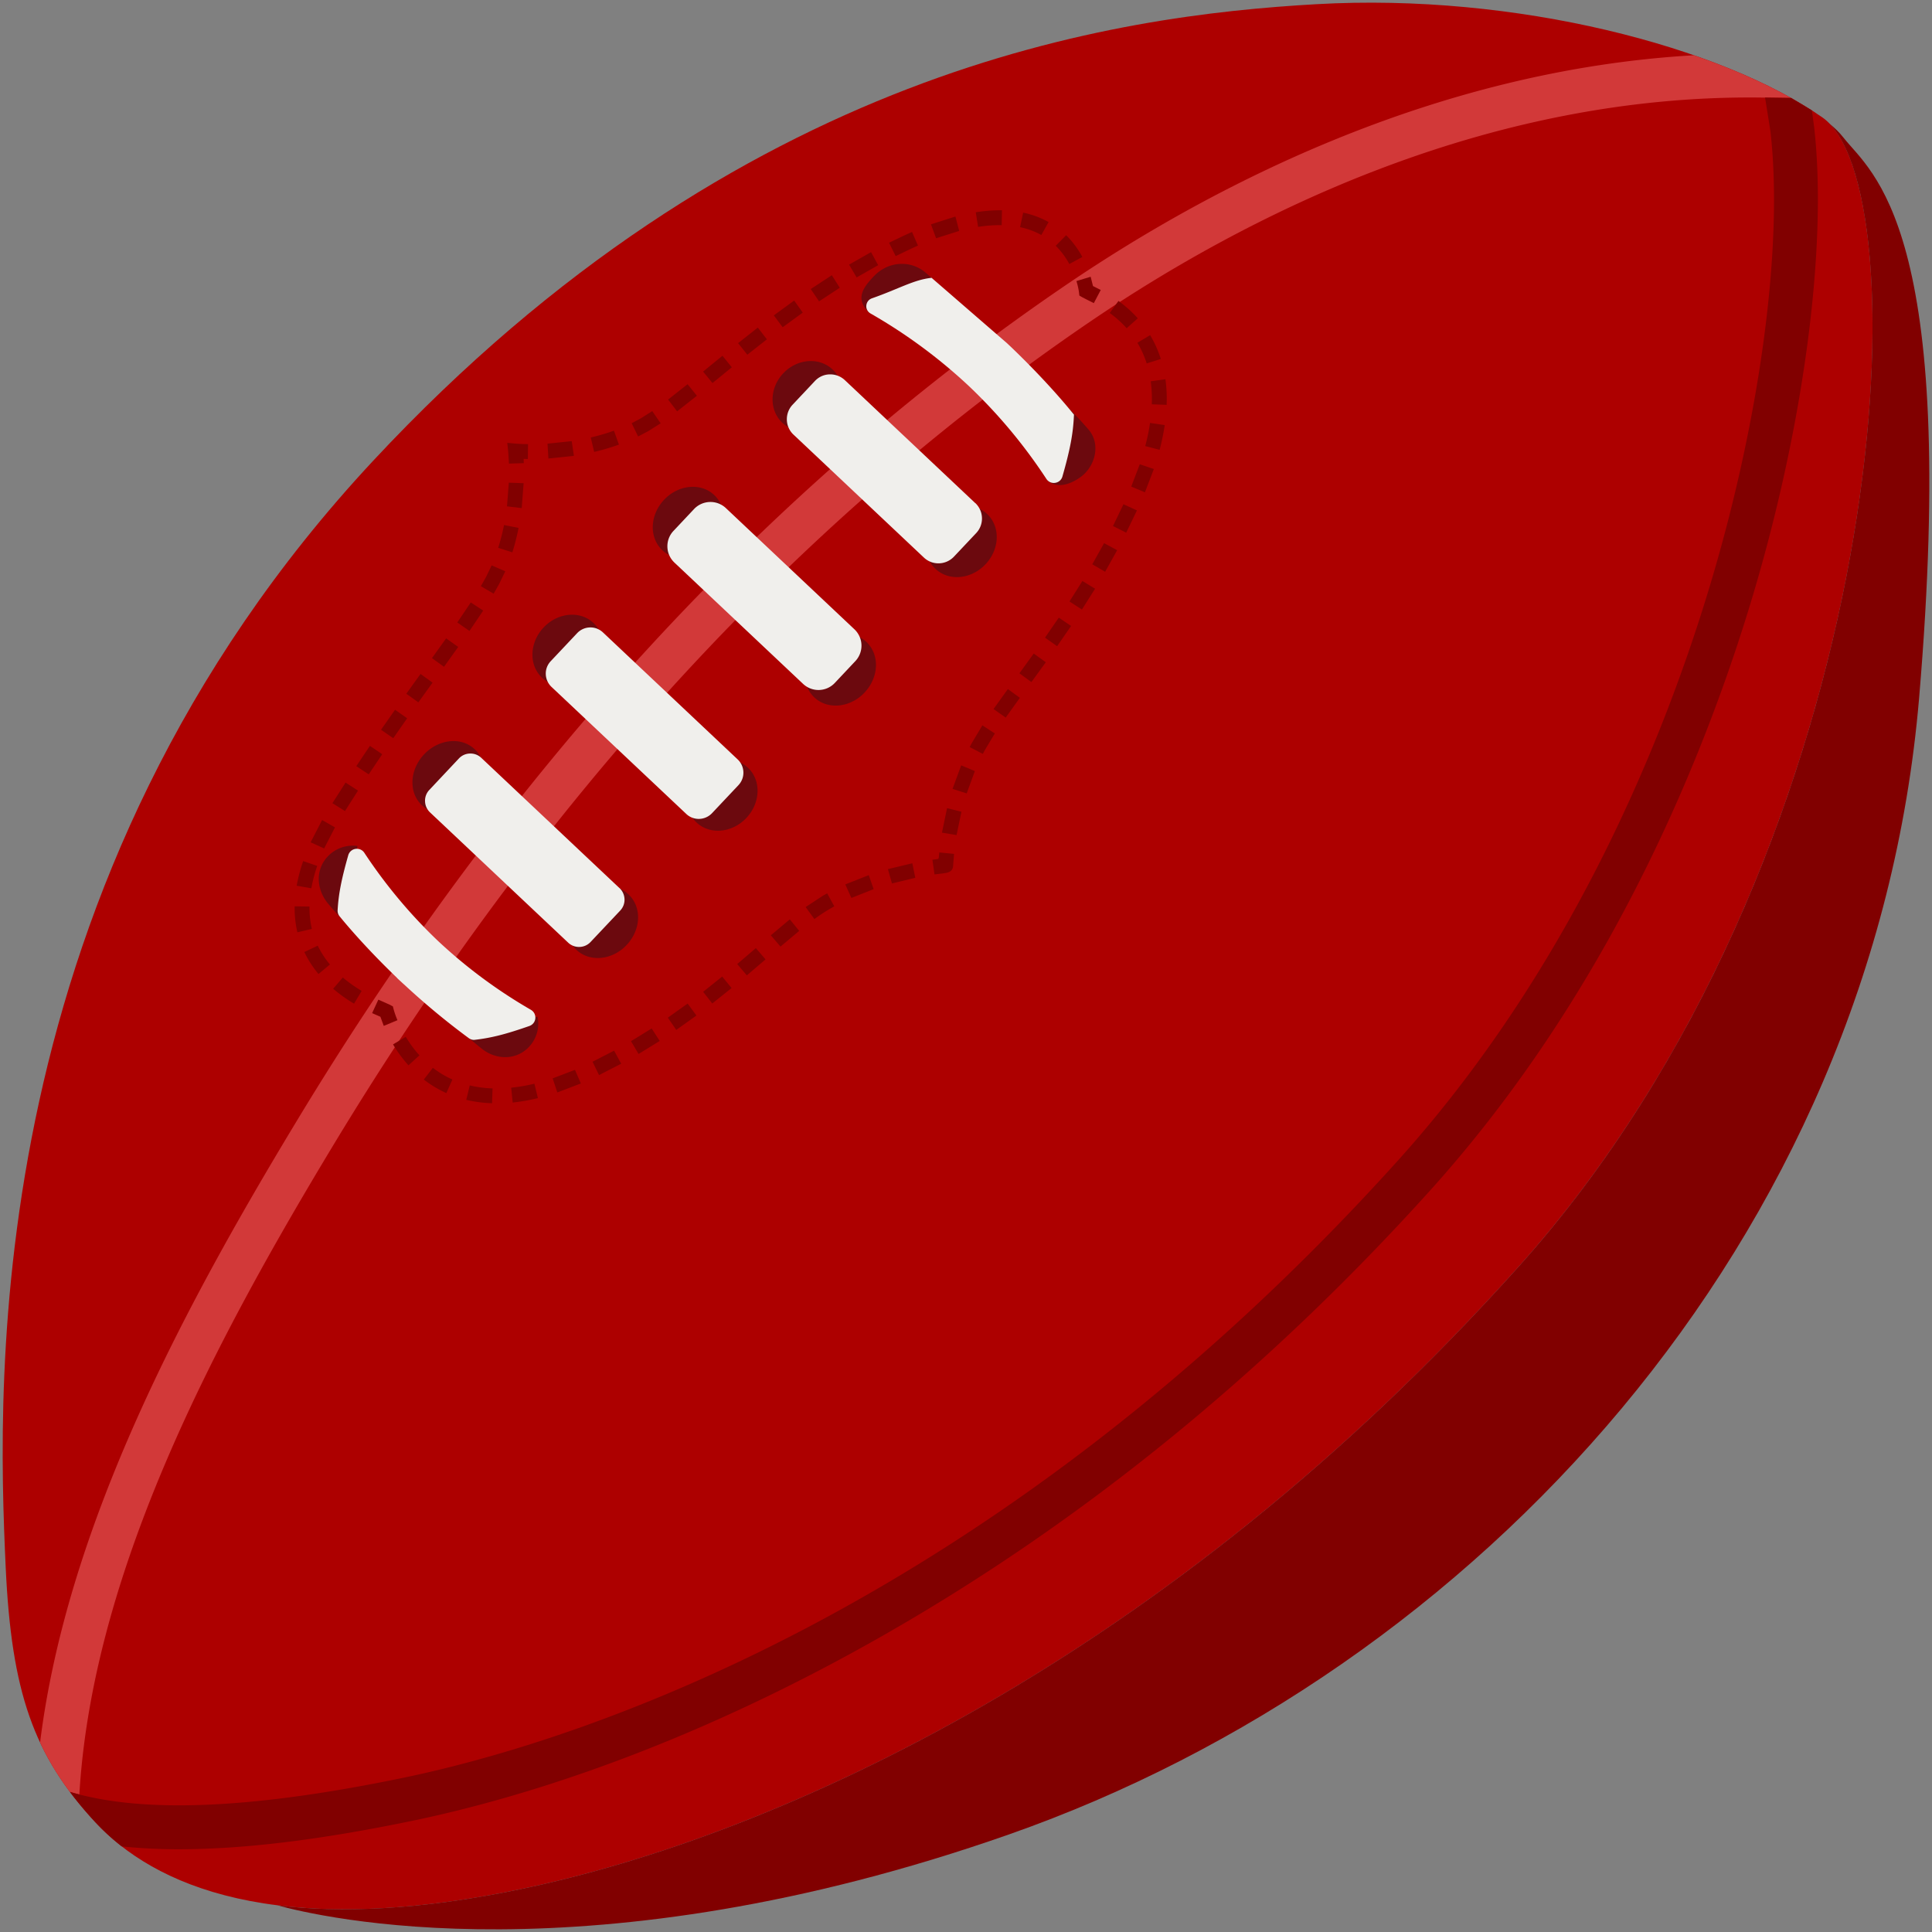
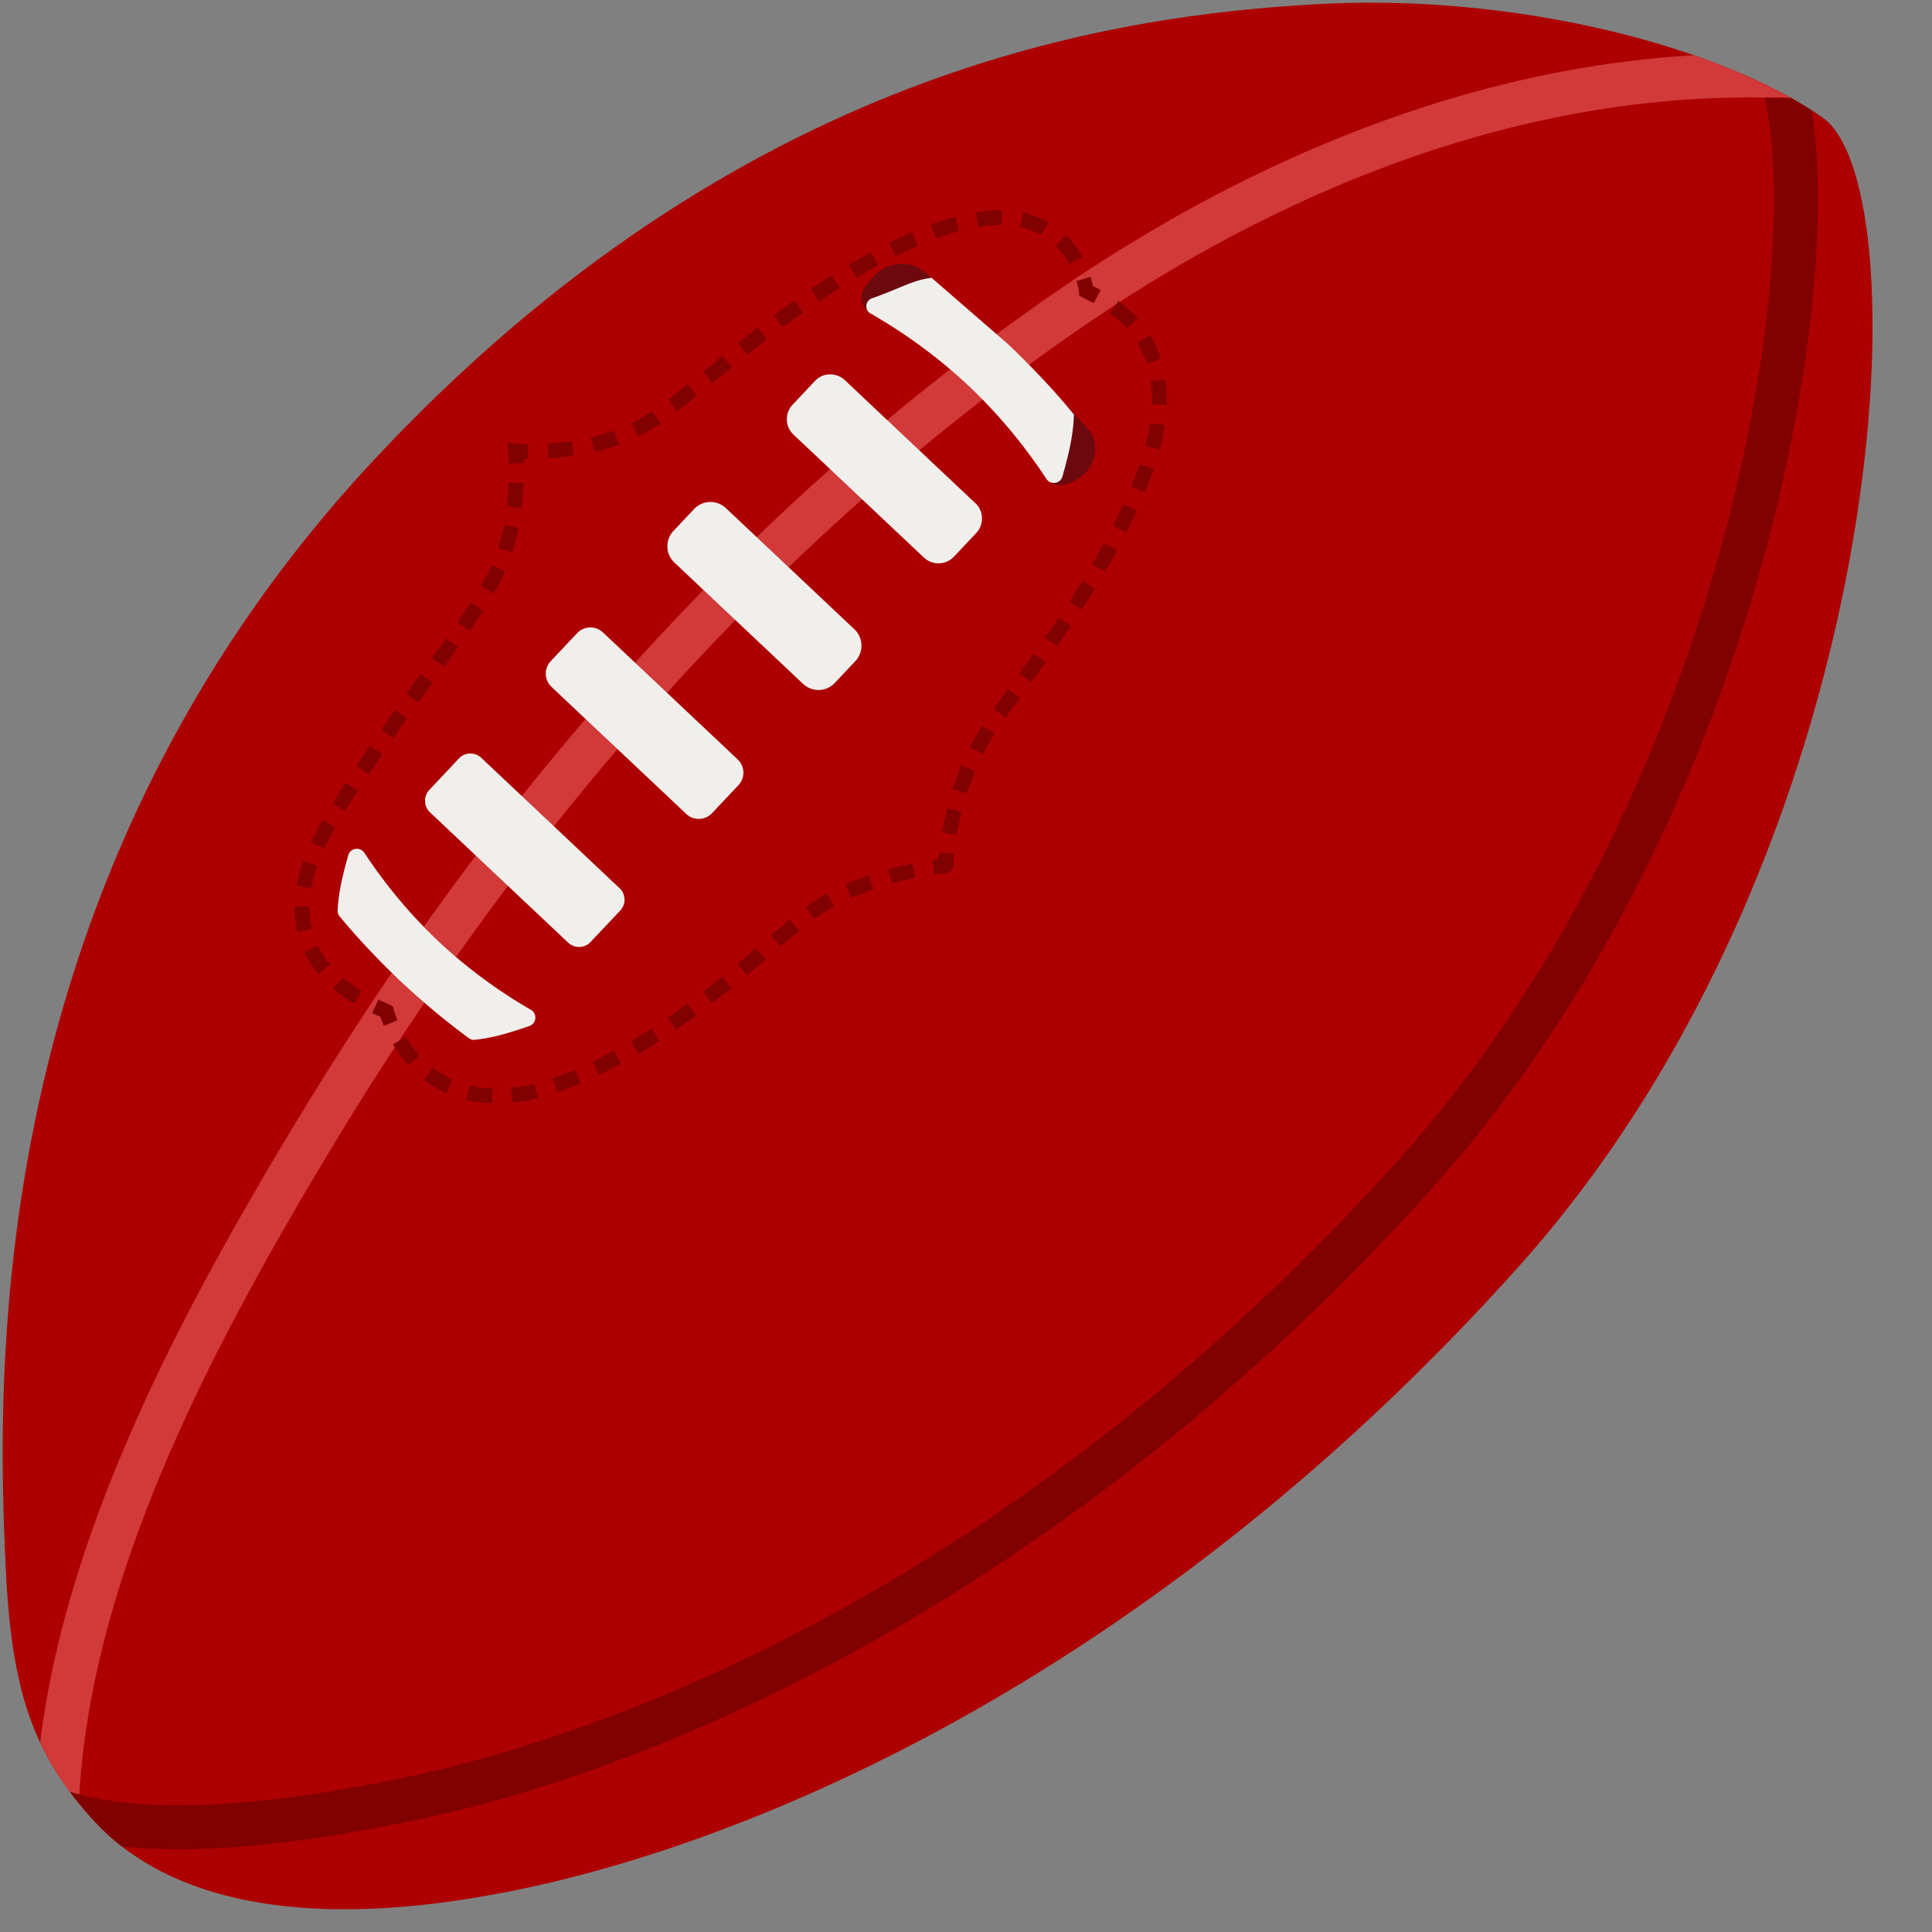
<svg xmlns="http://www.w3.org/2000/svg" xmlns:xlink="http://www.w3.org/1999/xlink" viewBox="0 0 36 36">
  <rect x="0" y="0" width="36" height="36" fill="#808080" stroke="none" />
  <defs>
    <path id="A" d="M.05.05h35.9v35.9H.05z" />
  </defs>
  <clipPath id="B">
    <use xlink:href="#A" />
  </clipPath>
  <g clip-path="url(#B)">
    <path d="M6.952 8.587C-.351 16.423-.055 25.71.106 29.2c.107 2.329.518 3.511 1.672 4.756 1.078 1.161 3.328 2.2 7.912 1.248 4.772-.991 12.035-4.263 18.612-11.607 6.977-7.792 7.549-20.082 5.661-21.405S28.247-.134 24.529.078 13.801 1.24 6.952 8.587z" fill="#ad0000" />
-     <path d="M34.356 2.571c-.08-.102-.169-.188-.262-.263 1.725 1.795 1.017 13.684-5.792 21.289-6.578 7.344-13.841 10.616-18.613 11.607-1.867.388-3.347.445-4.518.299.731.204 5.792 1.428 13.627-1.32 8.706-3.054 16.106-11.076 16.962-21.178.743-8.774-.895-9.786-1.404-10.434z" fill="#810000" />
    <path d="M32.831 1.545c-.387-.184-.813-.357-1.269-.515-4.867.28-9.037 2.467-11.722 4.296-5.538 3.773-10.355 9.012-14.317 15.572C3.434 24.354 1.25 28.415.747 32.469c.151.323.334.625.554.919a4.9 4.9 0 0 0 .177.049l.01-.144c.288-4.123 2.555-8.366 4.734-11.973C10.124 14.863 14.86 9.709 20.3 6.002c2.858-1.947 7.35-4.253 12.531-4.184h.056l.487.007a9.26 9.26 0 0 0-.544-.28z" fill="#d23939" />
    <g fill="#810000">
      <path d="M33.801 2.349l-.039-.292-.387-.232-.487-.007.007.035.094.59c.251 2.183-.214 5.541-1.216 8.761-.881 2.834-2.591 6.945-5.732 10.429-7.674 8.508-15.531 10.876-18.553 11.499-2.682.553-4.653.653-6.009.306a4.72 4.72 0 0 1-.177-.049 6.33 6.33 0 0 0 .166.212 7.54 7.54 0 0 0 .311.356 4.21 4.21 0 0 0 .49.448 10.1 10.1 0 0 0 1.06.053c1.201 0 2.615-.171 4.325-.524 1.959-.404 5.081-1.335 8.824-3.472 3.698-2.111 7.12-4.897 10.171-8.28 3.241-3.595 5.001-7.821 5.906-10.734 1.033-3.322 1.511-6.808 1.247-9.098zM20.382 5.648l-.128-.064-.082-.042-.06-.035-.008-.069s-.01-.082-.046-.201l.265-.08.043.173.145.073-.129.245zM10.219 8.543l-.017-.276.451-.047.041.274-.476.05zm.852-.122l-.063-.269c.15-.035.295-.078.432-.127l.093.26a4.21 4.21 0 0 1-.462.136zm.82-.286l-.121-.249.173-.092.211-.134.156.228-.23.145-.189.1zm.726-.47l-.168-.22.363-.286.174.215-.369.291zm.659-.527l-.175-.214.083-.068.278-.227.174.215-.278.227-.083.068zm.65-.528l-.173-.216.368-.29.169.219-.365.287zm.659-.511l-.166-.222.379-.277.16.225-.374.273zm.677-.484l-.155-.229.393-.258.148.234-.386.253zm.7-.446l-.141-.238.41-.233.132.243-.4.228zm3.963-.25a1.43 1.43 0 0 0-.253-.339l.194-.197c.118.116.219.252.302.405l-.243.132zm-3.236-.148l-.123-.248.297-.142.131-.059.111.254-.126.057-.289.139zm.754-.331l-.096-.26.456-.145.07.268-.431.137zm1.961-.061a1.4 1.4 0 0 0-.396-.146l.057-.271a1.67 1.67 0 0 1 .474.176l-.135.241zm-1.179-.151l-.043-.273c.154-.024.304-.037.445-.037h.043l-.005.277h-.038a2.61 2.61 0 0 0-.402.033zM9.484 8.639L9.47 8.42l-.018-.168.168.015a3.19 3.19 0 0 0 .219.009l-.003.277-.079-.002.003.079-.277.009zM6.596 18.701a2.8 2.8 0 0 1-.388-.277l.18-.21c.104.089.222.173.351.25l-.142.238zm-.661-.551a1.96 1.96 0 0 1-.264-.41l.25-.119a1.68 1.68 0 0 0 .227.351l-.213.177zm-.394-.779a1.98 1.98 0 0 1-.051-.452v-.031l.277.004v.027c0 .135.015.266.044.39l-.269.063zm.259-.819l-.272-.048a3.07 3.07 0 0 1 .121-.459l.262.09a2.79 2.79 0 0 0-.11.418zm.24-.742l-.252-.115.214-.415.24.137-.202.392zm.388-.697l-.234-.147.245-.384.232.15-.243.381zm.442-.684l-.231-.153.254-.378.229.156-.252.376zm.457-.674l-.227-.157.261-.373.226.159-.259.371zm.469-.667l-.225-.161.265-.369.224.162-.265.368zm.477-.663l-.224-.162.264-.368.225.16-.265.37zm.475-.668l-.227-.158.251-.373.232.151-.256.38zm.451-.694l-.239-.14.097-.172.104-.216.254.11-.114.236-.102.181zm.348-.771l-.264-.084a4.03 4.03 0 0 0 .109-.425l.271.054a4.31 4.31 0 0 1-.116.455zm.175-.824l-.275-.033.034-.441.276.01-.036.465zm-2.571 9.648l-.063-.17-.154-.068.116-.251.133.059.084.038.054.029.015.059a1.69 1.69 0 0 0 .07.198l-.255.106zm2.018 1.441a2.38 2.38 0 0 1-.481-.063l.065-.269a2.11 2.11 0 0 0 .425.056l-.009.276zm.384-.014l-.028-.275a3.31 3.31 0 0 0 .433-.075l.065.269c-.16.039-.318.066-.469.082zm-1.236-.175a2.07 2.07 0 0 1-.42-.252l.169-.219c.113.087.235.161.364.218l-.113.253zm2.068-.011l-.087-.263.416-.159.109.254-.439.168zm.777-.324l-.121-.249.402-.206.132.243-.413.212zm-3.551-.182a2.49 2.49 0 0 1-.287-.39l.237-.142c.075.126.161.242.255.346l-.205.186zm4.287-.212l-.14-.238.385-.237.15.233-.395.243zm.703-.448l-.157-.228.369-.263.164.223-.377.269zm.671-.492l-.17-.218.355-.284.175.214-.36.288zm.644-.524l-.179-.211.347-.297.181.21-.349.298zm.627-.537l-.18-.21.354-.297.175.215-.348.292zm.632-.512l-.163-.224.314-.207.087-.049.133.243-.082.046a3.19 3.19 0 0 0-.289.191zm.689-.394l-.113-.252.437-.173.091.261-.415.164zm.756-.271l-.075-.266.455-.109.055.271-.435.105zm.793-.167l-.039-.274.112-.015v-.016h.006l.01-.105.275.028-.017.216-.002.002h.002c-.002.122-.122.136-.167.141l-.18.023zm.412-.733l-.273-.046.095-.456.268.067-.091.435zm.188-.777l-.264-.084.161-.439.255.107-.152.416zm.301-.736l-.246-.127.038-.072.199-.333.232.151-.187.312-.036.068zm.425-.677l-.226-.159.267-.372.224.163-.264.368zm.479-.662l-.223-.163.267-.368.225.162-.268.369zm.48-.668l-.226-.159.257-.373.229.155-.26.377zm.462-.683l-.232-.15.241-.382.236.144-.245.388zm.432-.704l-.239-.139.22-.394.244.131-.224.401zm.394-.728l-.247-.124.195-.406.251.115-.2.415zm.348-.752l-.255-.107.159-.416.262.089-.166.434zm.274-.792l-.268-.07c.039-.148.069-.293.089-.431l.274.04a4.3 4.3 0 0 1-.095.461zm.13-.838l-.276-.01.002-.097c0-.115-.008-.227-.022-.332l.274-.038a2.69 2.69 0 0 1 .025.371l-.002.107zm-.371-.772a1.81 1.81 0 0 0-.173-.385l.237-.142a2.04 2.04 0 0 1 .199.444l-.264.083zm-.373-.656a2.01 2.01 0 0 0-.316-.284l.163-.224c.134.097.255.206.36.323l-.206.184z" />
    </g>
    <g fill="#6c090e">
-       <path d="M13.274 10.162c-.267.284-.686.324-.934.089s-.233-.654.034-.938.686-.323.934-.089.233.654-.034.938zm2.837 2.742c-.269.285-.688.326-.937.091s-.232-.655.036-.94.688-.326.936-.091.233.655-.036.94zm-.616-5.099c-.259.274-.67.306-.918.072s-.241-.647.018-.921.669-.306.918-.072.241.647-.018.921zm2.869 2.709c-.266.282-.683.321-.932.086s-.235-.653.031-.935.683-.321.932-.086.235.653-.031.935zm-7.335 2.028c-.265.281-.682.319-.93.085s-.235-.652.03-.934.682-.319.93-.085.235.653-.03.934zm2.879 2.699c-.265.281-.682.319-.93.084s-.235-.652.03-.933.681-.319.93-.085.235.652-.03.934zm-5.106-.336c-.272.288-.694.332-.942.098s-.23-.658.042-.946.694-.332.942-.097.23.658-.042.946zm2.875 2.703c-.268.285-.688.325-.936.091s-.233-.655.036-.94.687-.326.936-.091.233.655-.036.94zm-1.66 1.336c-.259.076-.551.032-.805-.207-.058-.055-.105-.112-.144-.171a.65.65 0 0 0-.111.092c-.238.252-1.179-.079.019.882.267.214.643.22.881-.033a.63.63 0 0 0 .159-.562zm-3.355-3.18c-.063.265-.003.555.251.795.058.055.118.098.18.133a.65.65 0 0 1-.086.117c-.241.255.086 1.176-.886.038-.222-.26-.255-.631-.015-.887a.64.64 0 0 1 .556-.196z" />
-     </g>
+       </g>
    <g fill="#f0efec">
      <path d="M9.892 18.816a9.41 9.41 0 0 1-1.725-1.278c-.519-.493-.983-1.048-1.378-1.647-.036-.055-.099-.083-.165-.073s-.117.056-.135.119c-.129.456-.181.724-.198 1.024-.002.042.011.083.038.115.296.361.674.766 1.071 1.147l-.001.002.126.116h.001a13.75 13.75 0 0 0 1.21 1.004c.029.021.063.032.098.032.319-.036.583-.103 1.03-.259.062-.022.105-.076.111-.142s-.026-.127-.083-.16zm8.28-9.442l-2.429-2.29c-.077-.073-.177-.11-.283-.108s-.204.047-.276.124l-.414.44c-.073.077-.111.178-.108.283a.39.39 0 0 0 .124.276l2.429 2.29c.076.072.174.108.272.108.105 0 .21-.042.288-.124l.415-.44c.15-.159.142-.41-.017-.56zm-2.25 2.353l-2.397-2.26a.42.42 0 0 0-.591.017l-.384.408c-.077.081-.117.187-.114.299s.05.215.131.292l2.397 2.26a.42.42 0 0 0 .287.114c.111 0 .222-.044.304-.131l.384-.408a.42.42 0 0 0-.017-.591zm-2.176 2.424l-2.512-2.368a.34.34 0 0 0-.479.014l-.493.523c-.062.066-.095.152-.092.242a.34.34 0 0 0 .106.237l2.512 2.368c.065.062.149.092.232.092.09 0 .18-.036.247-.106l.493-.523c.062-.066.095-.152.092-.242a.34.34 0 0 0-.106-.237zm-2.202 2.398l-2.575-2.427c-.057-.054-.131-.083-.212-.081a.29.29 0 0 0-.207.093l-.55.585c-.054.057-.083.133-.08.212s.035.152.093.207l2.574 2.427c.057.054.13.08.203.08.079 0 .157-.031.215-.093l.552-.585c.054-.058.083-.133.08-.212s-.035-.152-.093-.207z" />
    </g>
    <g fill="#6c090e">
      <path d="M16.199 5.825c.284-.095.484-.116.749.134a.92.92 0 0 1 .148.18c.044-.03.086-.065.124-.105.269-.286.946-.177.019-.96-.272-.229-.688-.211-.957.075-.167.177-.376.412-.084.675zm3.327 3.132c.116-.253.112-.545-.095-.845a.98.98 0 0 0-.154-.175.65.65 0 0 1 .11-.098c.292-.202.089-.768.896.165.233.269.13.694-.163.896-.181.125-.414.208-.595.058z" />
    </g>
    <path d="M19.988 7.697c-.311-.382-.713-.813-1.138-1.221h0l-.087-.082-1.404-1.217c-.332.035-.605.204-1.112.382-.058.02-.098.071-.104.133s.024.118.078.149a9.81 9.81 0 0 1 1.832 1.352c.546.518 1.032 1.101 1.445 1.731.031.048.083.075.138.075.009 0 .017-.001.026-.002.065-.01.117-.055.135-.119.142-.496.197-.788.213-1.115l.002-.037-.023-.028z" fill="#f0efec" />
  </g>
</svg>